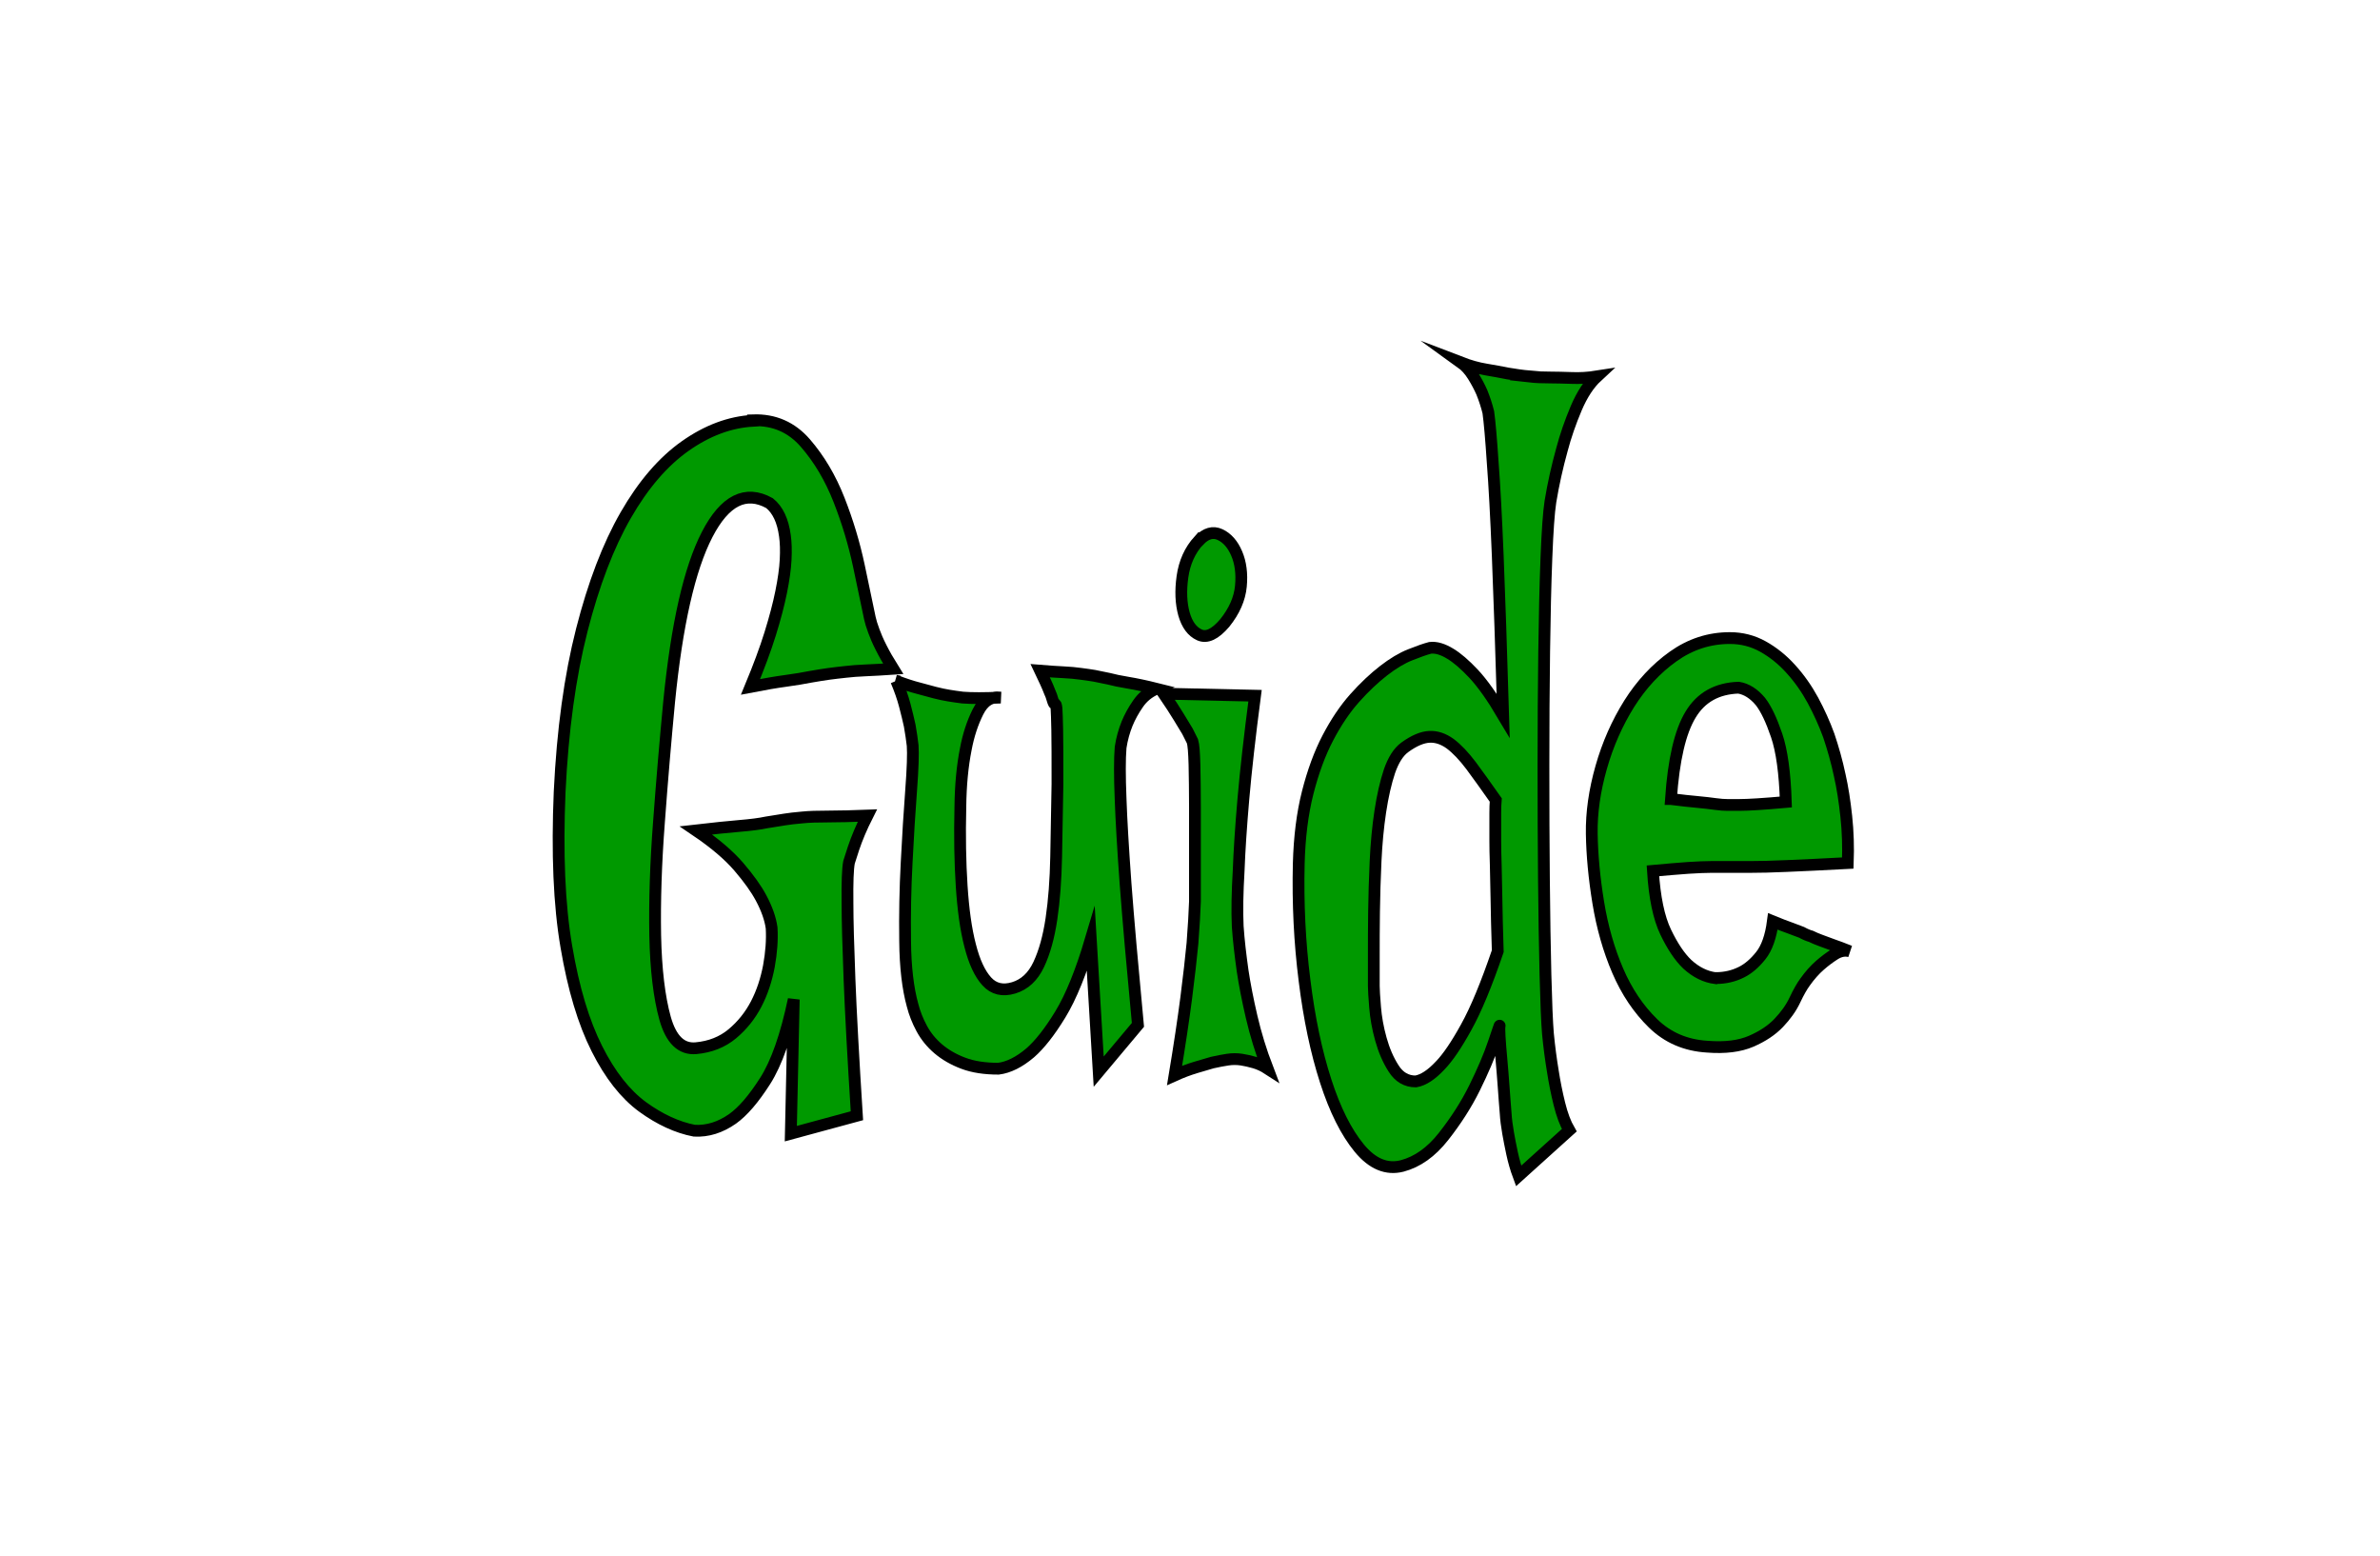
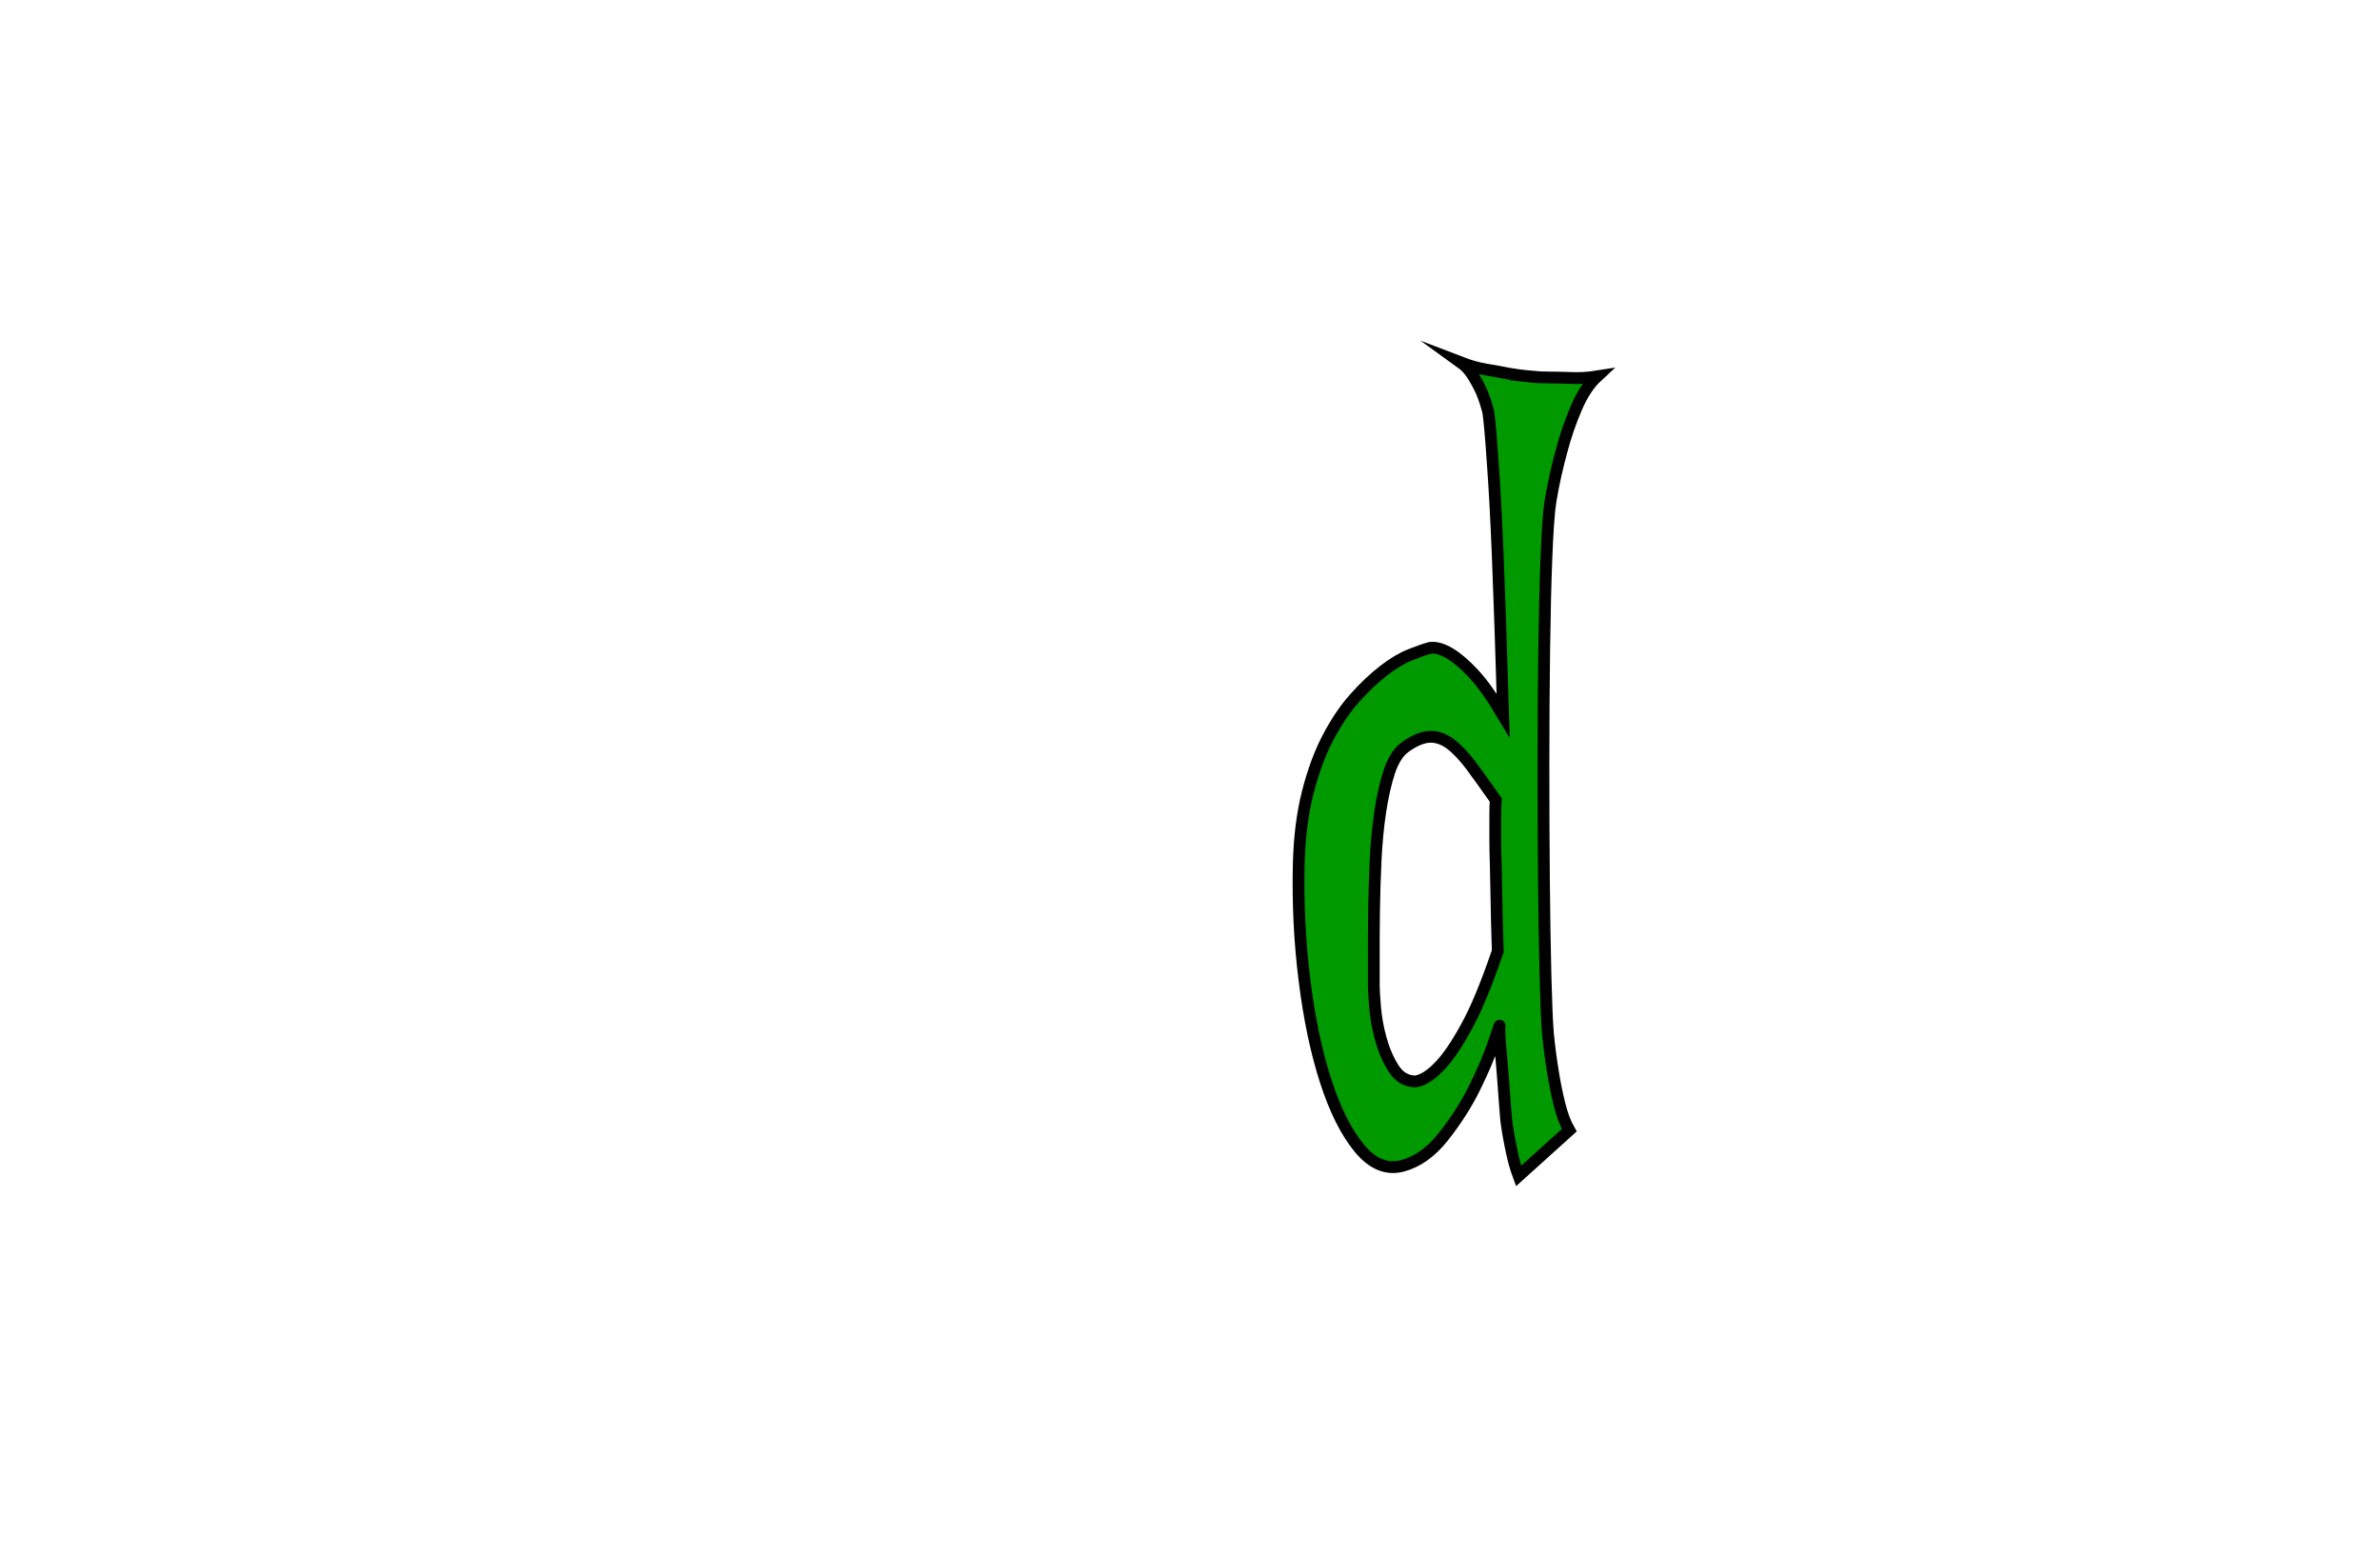
<svg xmlns="http://www.w3.org/2000/svg" id="_レイヤー_2" data-name="レイヤー 2" viewBox="0 0 202 132">
  <defs>
    <style>
      .cls-1 {
        fill: #fff;
      }

      .cls-2 {
        fill: #090;
        stroke: #000;
        stroke-miterlimit: 10;
      }
    </style>
  </defs>
  <g id="Out_Lakki" data-name="Out/Lakki">
    <g>
-       <rect class="cls-1" width="202" height="132" />
      <g>
-         <path class="cls-2" d="m63.91,35.66c1.8-.06,3.28.59,4.45,1.94,1.17,1.35,2.12,2.95,2.85,4.81.73,1.86,1.29,3.73,1.69,5.61.39,1.89.7,3.36.93,4.43.06.28.17.65.34,1.1.14.39.34.86.61,1.39.27.54.61,1.14,1.03,1.81-.87.06-1.65.1-2.32.13-.67.03-1.25.07-1.73.13-.53.06-1.01.11-1.43.17-.42.06-.94.14-1.56.25-.56.11-1.25.23-2.07.34-.82.11-1.81.28-3,.51.7-1.69,1.26-3.19,1.67-4.51.41-1.32.72-2.5.93-3.54.21-1.04.34-1.95.38-2.74.04-.79.02-1.46-.06-2.02-.17-1.29-.61-2.22-1.31-2.78-2.02-1.12-3.79-.24-5.29,2.66-1.5,2.9-2.58,7.64-3.23,14.22-.31,3.26-.6,6.65-.86,10.17-.27,3.52-.37,6.72-.32,9.62.06,2.9.34,5.25.84,7.05.51,1.8,1.38,2.64,2.62,2.53,1.21-.11,2.24-.52,3.08-1.22.84-.7,1.52-1.55,2.03-2.53.51-.98.86-2.05,1.08-3.21.21-1.15.29-2.24.23-3.25-.11-.79-.41-1.63-.89-2.53-.42-.79-1.05-1.67-1.9-2.66-.84-.98-2.05-2.01-3.63-3.08,1.49-.17,2.72-.3,3.69-.38s1.74-.18,2.3-.3c.67-.11,1.2-.2,1.56-.25.34-.06.83-.11,1.48-.17.56-.06,1.29-.08,2.17-.08s2-.03,3.35-.08c-.51,1.01-.9,1.94-1.18,2.78-.14.45-.27.84-.38,1.18-.11.56-.15,1.72-.13,3.46,0,1.46.06,3.62.17,6.45.11,2.84.32,6.71.63,11.6l-5.61,1.52.25-11.39c-.65,3.09-1.46,5.4-2.43,6.92s-1.89,2.59-2.76,3.21c-1.04.73-2.12,1.07-3.25,1.01-1.46-.28-2.93-.96-4.39-2.02-1.46-1.07-2.76-2.71-3.88-4.94-1.12-2.22-1.99-5.1-2.59-8.65-.61-3.54-.79-7.93-.57-13.16.25-5.23.88-9.8,1.88-13.71,1-3.91,2.24-7.16,3.73-9.75,1.49-2.59,3.17-4.54,5.04-5.86,1.87-1.32,3.79-2.04,5.76-2.15Z" />
-         <path class="cls-2" d="m76.02,57.76c.73.28,1.37.49,1.92.63.55.14,1.02.27,1.41.38.45.11.84.2,1.18.25.34.06.73.11,1.18.17.76.06,1.83.06,3.21,0-.82-.11-1.46.3-1.92,1.22s-.81,1.98-1.03,3.16c-.28,1.41-.44,3.04-.46,4.89-.06,2.48-.02,4.71.11,6.71.13,2,.36,3.69.72,5.06.35,1.38.82,2.39,1.41,3.04.59.65,1.35.83,2.28.55.93-.28,1.64-.94,2.13-1.98.49-1.04.85-2.33,1.08-3.88.23-1.55.36-3.3.4-5.27.04-1.97.08-4.02.11-6.16,0-2.14,0-3.67-.02-4.6-.02-.93-.04-1.53-.06-1.81-.03-.28-.07-.41-.13-.38-.06.03-.13-.1-.21-.38-.06-.22-.14-.45-.25-.68-.08-.22-.2-.49-.34-.8-.14-.31-.3-.63-.46-.97.73.06,1.39.1,1.96.13.58.03,1.06.07,1.46.13.45.06.84.11,1.18.17.31.06.72.14,1.22.25.42.11.97.23,1.65.34.67.11,1.48.28,2.4.51-.65.28-1.17.7-1.56,1.27-.39.56-.7,1.13-.93,1.69-.25.62-.44,1.29-.55,2.02-.08.96-.08,2.42,0,4.39.06,1.74.2,4.13.42,7.17.23,3.04.58,7.03,1.05,11.98l-3.33,3.97-.67-11.22c-.82,2.76-1.68,4.88-2.59,6.37-.91,1.49-1.77,2.57-2.55,3.25-.93.79-1.83,1.24-2.7,1.35-1.15,0-2.15-.15-2.97-.46-.83-.31-1.54-.72-2.13-1.22s-1.06-1.08-1.41-1.73c-.35-.65-.61-1.31-.78-1.98-.39-1.41-.61-3.22-.63-5.44-.03-2.22.01-4.44.13-6.67.11-2.22.24-4.26.38-6.12.14-1.86.18-3.12.13-3.8-.06-.51-.14-1.07-.25-1.69-.11-.51-.25-1.08-.42-1.73-.17-.65-.41-1.33-.72-2.07Z" />
-         <path class="cls-2" d="m98.76,58.86l7.76.17c-.45,3.43-.78,6.36-.99,8.77-.21,2.42-.34,4.44-.4,6.07-.11,1.86-.14,3.43-.08,4.73.08,1.18.23,2.45.42,3.8.17,1.13.42,2.42.76,3.88.34,1.46.79,2.93,1.35,4.39-.34-.22-.7-.39-1.1-.51-.39-.11-.76-.2-1.1-.25-.39-.06-.79-.06-1.18,0-.39.06-.83.14-1.31.25-.39.11-.87.25-1.43.42-.56.17-1.15.39-1.77.67.42-2.53.75-4.73.99-6.58.24-1.86.41-3.4.53-4.64.11-1.46.18-2.64.21-3.54v-8.02c0-1.35-.02-2.54-.04-3.59-.03-1.04-.08-1.7-.17-1.98l-.42-.84c-.17-.28-.42-.69-.74-1.22-.32-.53-.75-1.19-1.29-1.98Zm3-12.99c.59-.62,1.19-.79,1.79-.51.6.28,1.08.82,1.41,1.6.34.79.46,1.72.36,2.78-.1,1.07-.56,2.11-1.37,3.12-.82.96-1.53,1.29-2.15,1.01-.62-.28-1.05-.87-1.31-1.77-.25-.9-.3-1.95-.13-3.16.17-1.21.63-2.24,1.39-3.08Z" />
        <path class="cls-2" d="m129.81,31.95c.53.06,1.11.08,1.73.08.53,0,1.14.02,1.84.04.69.03,1.41-.01,2.17-.13-.67.62-1.27,1.52-1.77,2.7s-.91,2.36-1.22,3.54c-.39,1.41-.72,2.87-.97,4.39-.14.9-.25,2.49-.34,4.77s-.15,4.94-.19,7.97-.06,6.24-.06,9.62.01,6.6.04,9.66c.03,3.07.07,5.78.13,8.14.06,2.36.13,4.02.21,4.98.11,1.13.25,2.19.42,3.21.14.9.32,1.81.55,2.74.23.93.51,1.67.84,2.24l-4.3,3.88c-.23-.62-.41-1.25-.55-1.9-.14-.65-.25-1.22-.34-1.73-.11-.62-.18-1.18-.21-1.69-.06-.68-.11-1.42-.17-2.24-.06-.81-.12-1.6-.19-2.36-.07-.76-.12-1.39-.15-1.9-.03-.51-.03-.81,0-.93.03-.11-.14.38-.51,1.48-.37,1.1-.91,2.36-1.62,3.8s-1.6,2.81-2.64,4.13c-1.04,1.32-2.21,2.15-3.5,2.49-1.32.34-2.54-.17-3.65-1.52-1.11-1.35-2.06-3.25-2.85-5.7-.79-2.45-1.39-5.29-1.79-8.52-.41-3.23-.57-6.54-.49-9.91.06-2.25.31-4.26.76-6.03.45-1.77,1.02-3.32,1.71-4.64.69-1.32,1.45-2.45,2.28-3.38.83-.93,1.65-1.7,2.45-2.32.8-.62,1.55-1.07,2.26-1.35.7-.28,1.27-.48,1.69-.59.51-.06,1.08.11,1.73.51.56.34,1.22.9,1.96,1.69.74.79,1.58,1.97,2.51,3.54-.17-5.62-.32-10.14-.46-13.54-.14-3.4-.28-6-.42-7.8-.14-2.14-.27-3.6-.38-4.39-.14-.56-.32-1.12-.55-1.69-.2-.45-.44-.91-.74-1.39-.3-.48-.64-.86-1.03-1.14.73.28,1.43.48,2.11.59.67.11,1.29.23,1.86.34.65.11,1.27.2,1.86.25Zm-10.59,31.47c-.53.39-.96,1.07-1.29,2.02-.32.96-.58,2.1-.78,3.42-.2,1.32-.33,2.73-.4,4.22-.07,1.49-.11,2.93-.13,4.3-.02,1.38-.02,2.63-.02,3.75v2.53c0,.34.04.94.11,1.81.07.87.23,1.77.49,2.7s.61,1.76,1.08,2.49c.46.73,1.09,1.1,1.88,1.1.65-.11,1.33-.56,2.07-1.35.65-.67,1.39-1.76,2.21-3.25.83-1.49,1.72-3.64,2.68-6.45-.06-1.8-.09-3.29-.11-4.47-.02-1.18-.04-2.14-.06-2.87-.03-.84-.04-1.52-.04-2.03v-2.36c0-.39.01-.76.04-1.1-.79-1.12-1.48-2.09-2.09-2.91-.61-.81-1.2-1.43-1.77-1.86-.58-.42-1.17-.62-1.77-.59-.61.03-1.3.32-2.09.89Z" />
-         <path class="cls-2" d="m145.63,82.99c.79,0,1.52-.17,2.19-.51.56-.28,1.1-.74,1.62-1.39.52-.65.86-1.62,1.03-2.91.56.23,1.04.41,1.43.55.39.14.73.27,1.01.38.31.17.58.28.8.34.23.11.49.23.8.34.28.11.63.24,1.03.38.41.14.89.32,1.46.55-.42-.11-.85-.03-1.29.25-.44.28-.85.59-1.24.93-.45.39-.87.87-1.27,1.43-.25.34-.54.84-.86,1.52-.32.68-.78,1.32-1.37,1.94-.59.62-1.37,1.14-2.34,1.56s-2.21.58-3.73.46c-1.83-.11-3.36-.77-4.6-1.98-1.24-1.21-2.24-2.7-3-4.47s-1.31-3.7-1.65-5.78c-.34-2.08-.52-4.02-.55-5.82-.03-1.8.24-3.68.8-5.65.56-1.97,1.36-3.77,2.38-5.4,1.03-1.63,2.27-2.97,3.73-4.01,1.46-1.04,3.06-1.56,4.81-1.56,1.01,0,1.95.24,2.81.72.86.48,1.65,1.11,2.36,1.9.72.79,1.34,1.67,1.88,2.66.53.99.98,1.98,1.35,3,.36,1.07.68,2.19.93,3.38.23,1.01.41,2.17.55,3.46.14,1.29.18,2.62.13,3.97-2.14.11-3.86.2-5.17.25-1.31.06-2.33.08-3.06.08h-3.33c-.51,0-1.17.03-1.98.08-.82.06-1.81.14-3,.25.14,2.25.5,3.98,1.08,5.19.58,1.21,1.19,2.12,1.84,2.74.73.67,1.53,1.07,2.4,1.18Zm-3.8-15.19c.9.11,1.65.2,2.26.25.6.06,1.1.11,1.5.17.42.06.76.08,1.01.08h1.05c.7,0,2.01-.08,3.92-.25-.08-2.47-.34-4.36-.78-5.65-.44-1.29-.89-2.25-1.37-2.87-.56-.67-1.18-1.07-1.86-1.18-1.83.06-3.19.82-4.07,2.28-.89,1.46-1.44,3.85-1.67,7.17Z" />
      </g>
    </g>
  </g>
</svg>